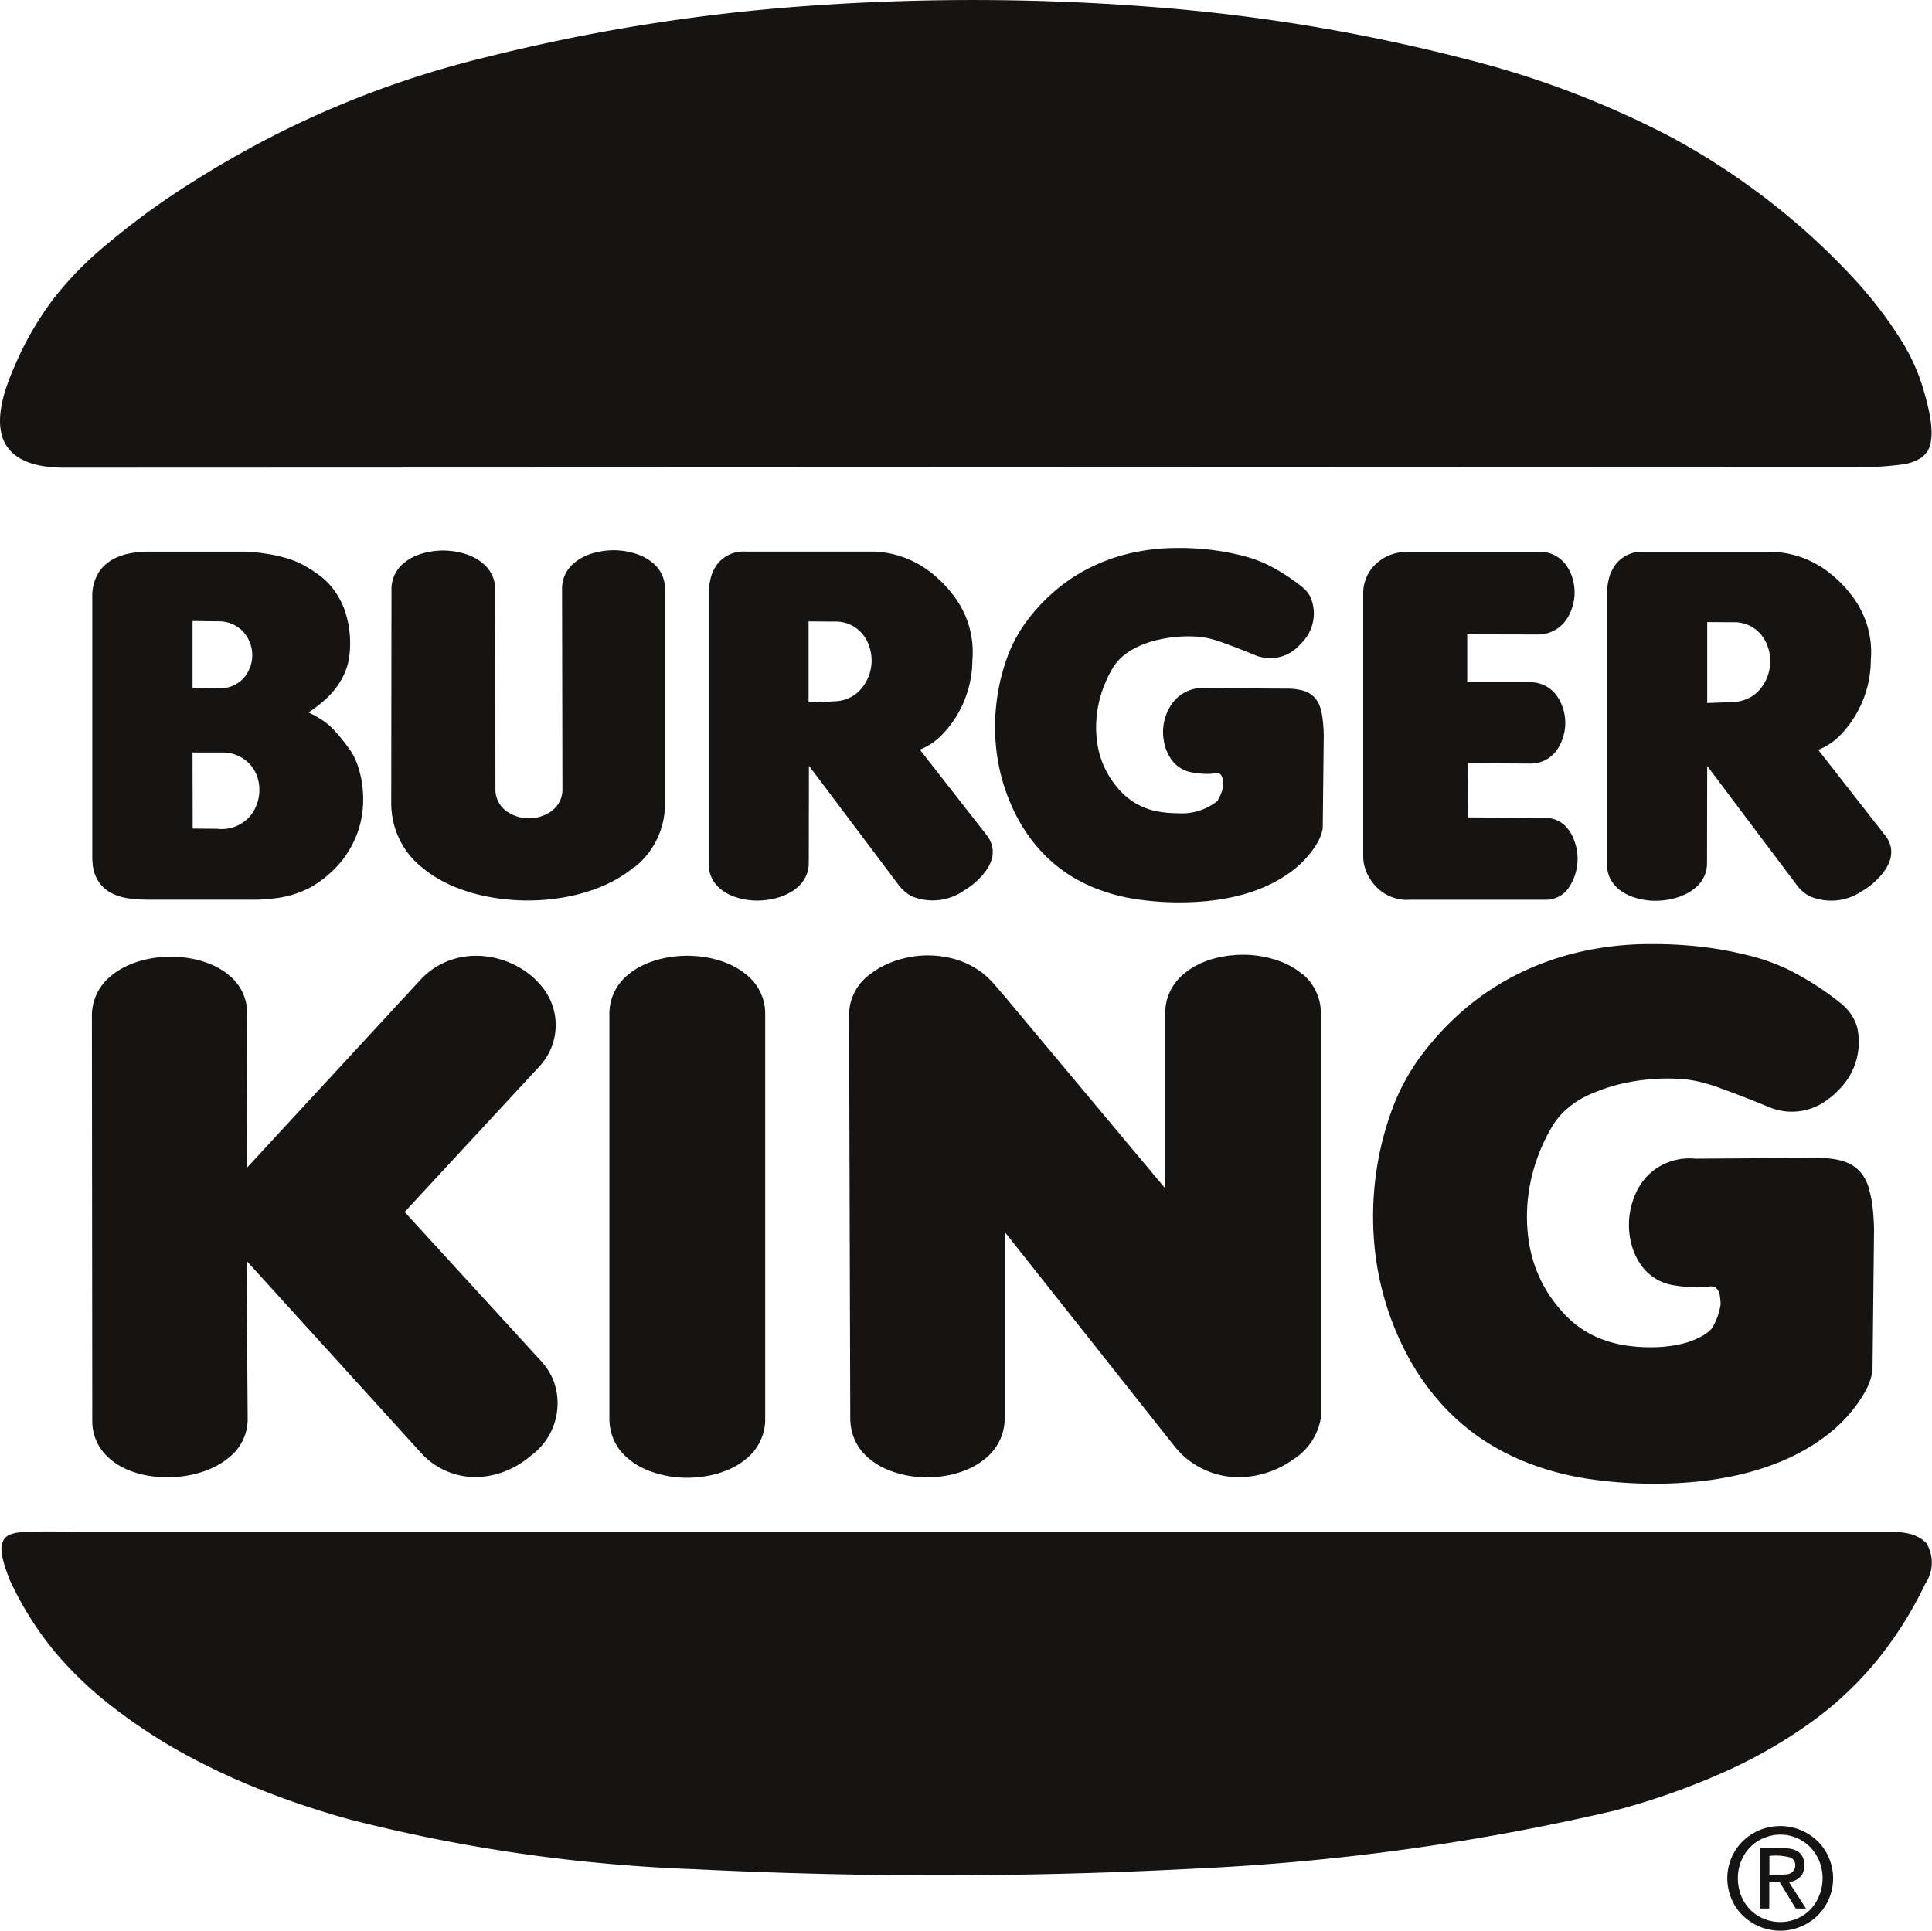
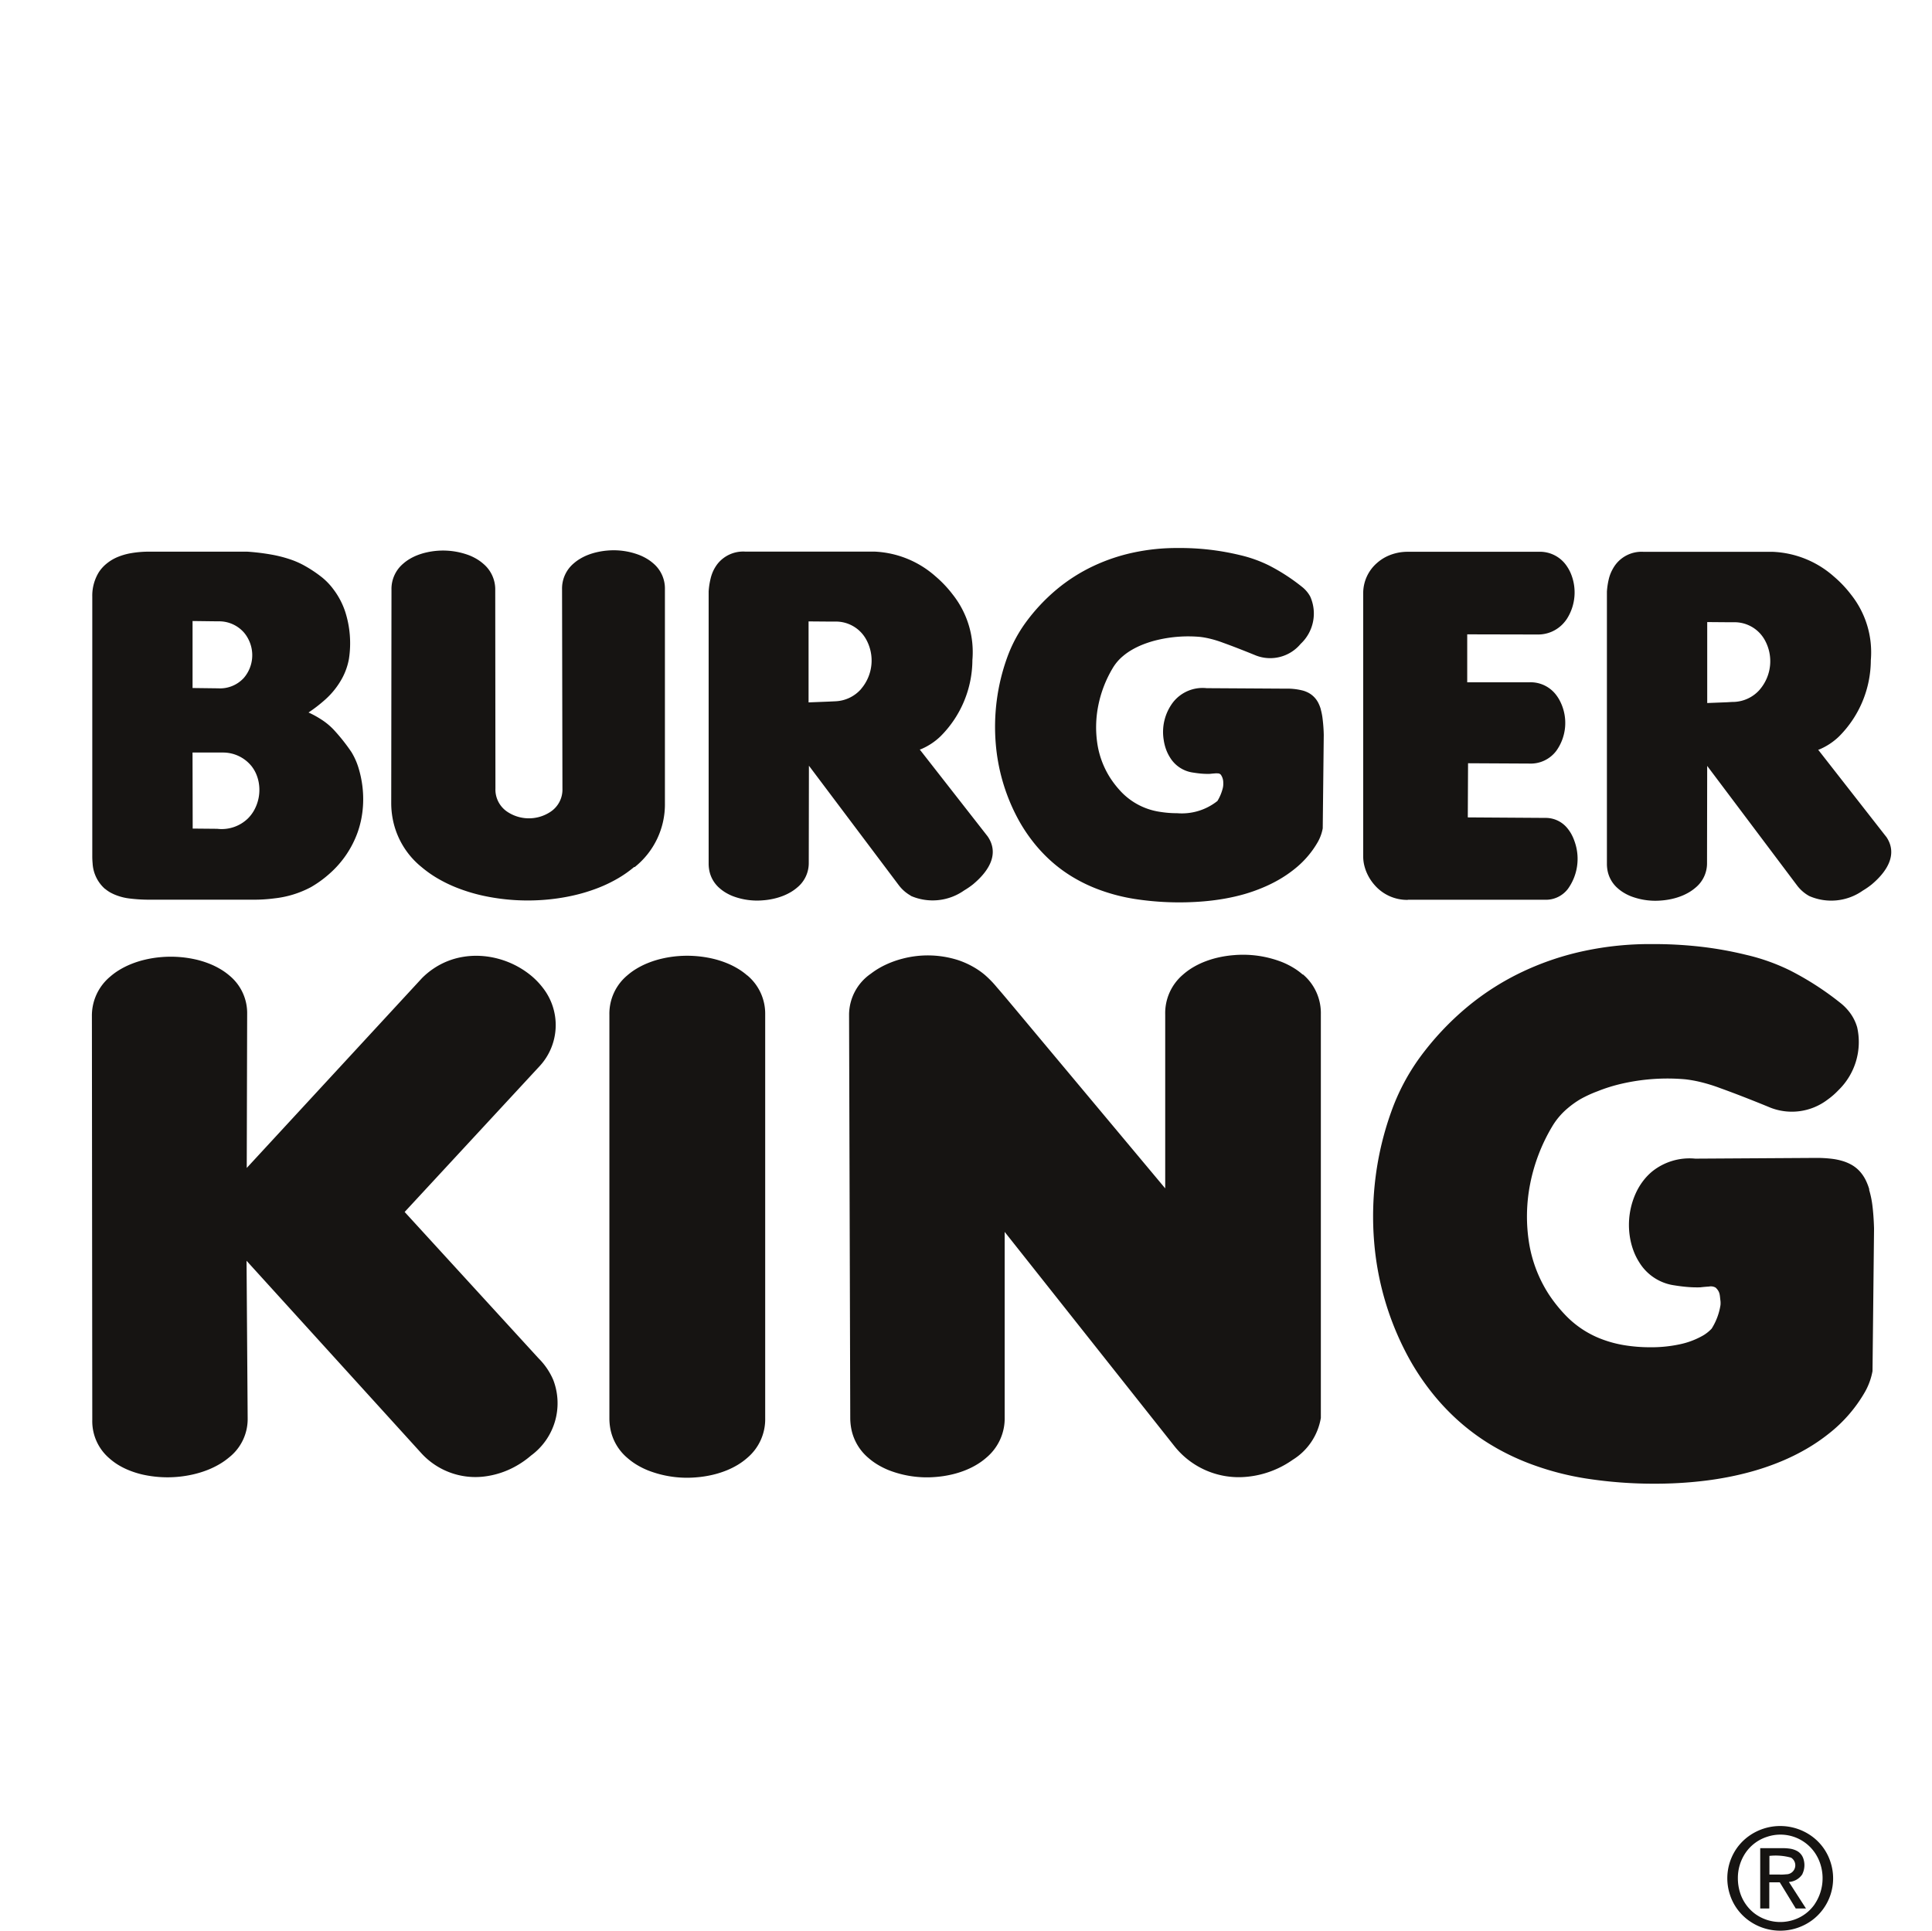
<svg xmlns="http://www.w3.org/2000/svg" id="Group_20268" data-name="Group 20268" width="60.44" height="60.406" viewBox="0 0 60.44 60.406">
  <defs>
    <clipPath id="clip-path">
      <rect id="Rectangle_3680" data-name="Rectangle 3680" width="60.44" height="60.406" transform="translate(0 0)" fill="#161412" />
    </clipPath>
  </defs>
  <g id="Group_20267" data-name="Group 20267" transform="translate(0 0)" clip-path="url(#clip-path)">
-     <path id="Path_37278" data-name="Path 37278" d="M1.105,47.916a4.1,4.1,0,0,0-.542.03,1.036,1.036,0,0,0-.2.046.431.431,0,0,0-.25.185.565.565,0,0,0-.065.336,1.453,1.453,0,0,0,.028.2,2.783,2.783,0,0,0,.082.309q.073.224.162.442a10.442,10.442,0,0,0,1.4,2.219,11.559,11.559,0,0,0,1.844,1.749,16.89,16.89,0,0,0,2.162,1.418,21.175,21.175,0,0,0,2.483,1.162,26.614,26.614,0,0,0,2.779.922,50.837,50.837,0,0,0,10.767,1.546,153.723,153.723,0,0,0,15.757-.026A71.965,71.965,0,0,0,50.492,56.65a22.434,22.434,0,0,0,3.36-1.173,15.471,15.471,0,0,0,2.671-1.5,10.94,10.94,0,0,0,2.087-1.9,11.947,11.947,0,0,0,1.617-2.524,1.178,1.178,0,0,0,.039-1.271.734.734,0,0,0-.109-.1.972.972,0,0,0-.161-.1,1.089,1.089,0,0,0-.268-.1,2.766,2.766,0,0,0-.453-.059H2.486c-.527-.011-1.055-.013-1.381-.008M58.618,14.608c.34-.016.681-.049.9-.081a1.449,1.449,0,0,0,.381-.1,1.086,1.086,0,0,0,.181-.093.734.734,0,0,0,.328-.543,1.535,1.535,0,0,0,.019-.238,2.554,2.554,0,0,0-.021-.331,4.8,4.8,0,0,0-.089-.492q-.081-.344-.186-.681a6.2,6.2,0,0,0-.707-1.488A13.179,13.179,0,0,0,57.9,8.61a21.757,21.757,0,0,0-2.51-2.289,22.458,22.458,0,0,0-3.047-2,29.2,29.2,0,0,0-6.53-2.486,56.337,56.337,0,0,0-9.526-1.6A72.191,72.191,0,0,0,24.907.21a58.154,58.154,0,0,0-9.724,1.583A30.349,30.349,0,0,0,8.447,4.3,32.589,32.589,0,0,0,5.625,5.946,23.649,23.649,0,0,0,3.392,7.6,10.894,10.894,0,0,0,1.7,9.311,9.86,9.86,0,0,0,.44,11.494a6.811,6.811,0,0,0-.264.688,4.024,4.024,0,0,0-.137.555A2.581,2.581,0,0,0,0,13.162a1.774,1.774,0,0,0,.03.335,1.165,1.165,0,0,0,.383.69,1.338,1.338,0,0,0,.239.167,1.8,1.8,0,0,0,.327.139,2.634,2.634,0,0,0,.458.1,4.707,4.707,0,0,0,.608.037Z" transform="translate(0 0.003)" fill="#161412" />
    <path id="Path_37279" data-name="Path 37279" d="M135.874,719.489a2.509,2.509,0,0,0,.948-2l0-6.7a1.027,1.027,0,0,0-.368-.808,1.33,1.33,0,0,0-.185-.135,1.627,1.627,0,0,0-.24-.12,2.233,2.233,0,0,0-.989-.144,2.278,2.278,0,0,0-.339.051,1.991,1.991,0,0,0-.3.092,1.642,1.642,0,0,0-.24.12,1.328,1.328,0,0,0-.186.135,1.028,1.028,0,0,0-.371.808l.012,6.243a.832.832,0,0,1-.384.733,1.218,1.218,0,0,1-1.329,0,.837.837,0,0,1-.383-.736l-.006-6.21a1.046,1.046,0,0,0-.376-.823,1.366,1.366,0,0,0-.188-.138,1.66,1.66,0,0,0-.244-.122,2.322,2.322,0,0,0-1.344-.093,1.973,1.973,0,0,0-.3.093,1.619,1.619,0,0,0-.241.121,1.324,1.324,0,0,0-.186.137,1.035,1.035,0,0,0-.367.819l-.008,6.674a2.653,2.653,0,0,0,.037.439,2.545,2.545,0,0,0,.913,1.562,3.565,3.565,0,0,0,.488.346,4.354,4.354,0,0,0,.636.308,5.389,5.389,0,0,0,.789.239,6.609,6.609,0,0,0,1.889.134,6.4,6.4,0,0,0,.922-.134,5.454,5.454,0,0,0,.795-.24,4.413,4.413,0,0,0,.641-.31,3.559,3.559,0,0,0,.49-.347Zm3.522,3.387a2.021,2.021,0,0,0-.281-.205,2.466,2.466,0,0,0-.364-.182,2.988,2.988,0,0,0-.447-.14,3.565,3.565,0,0,0-1.054-.078,3.447,3.447,0,0,0-.514.078,2.966,2.966,0,0,0-.447.14,2.465,2.465,0,0,0-.364.182,2.02,2.02,0,0,0-.281.205,1.56,1.56,0,0,0-.559,1.227v12.629a1.779,1.779,0,0,0,.021.275,1.575,1.575,0,0,0,.542.966,2.043,2.043,0,0,0,.281.207,2.459,2.459,0,0,0,.364.183,3.354,3.354,0,0,0,1.5.218,3.408,3.408,0,0,0,.512-.078,2.971,2.971,0,0,0,.446-.14,2.466,2.466,0,0,0,.364-.183,2.05,2.05,0,0,0,.281-.207,1.58,1.58,0,0,0,.563-1.241V724.1A1.56,1.56,0,0,0,139.4,722.876Zm-6.516,11.992-4.2-4.591,4.235-4.576a1.891,1.891,0,0,0,.088-2.437,2.349,2.349,0,0,0-.369-.383,2.74,2.74,0,0,0-1.043-.531,2.682,2.682,0,0,0-.57-.086,2.5,2.5,0,0,0-.534.035,2.322,2.322,0,0,0-.9.361,2.384,2.384,0,0,0-.364.3L123.74,728.9l.013-4.81a1.52,1.52,0,0,0-.551-1.206,2,2,0,0,0-.278-.2,2.449,2.449,0,0,0-.361-.177,2.93,2.93,0,0,0-.444-.135,3.554,3.554,0,0,0-1.051-.069,3.452,3.452,0,0,0-.513.081,3.009,3.009,0,0,0-.447.143,2.541,2.541,0,0,0-.365.185,2.082,2.082,0,0,0-.282.208,1.586,1.586,0,0,0-.565,1.235l.012,12.628a1.526,1.526,0,0,0,.532,1.2,1.945,1.945,0,0,0,.267.2,2.317,2.317,0,0,0,.344.174,2.847,2.847,0,0,0,.426.135,3.578,3.578,0,0,0,1.568,0,3.152,3.152,0,0,0,.467-.142,2.649,2.649,0,0,0,.382-.186,2.148,2.148,0,0,0,.294-.208,1.528,1.528,0,0,0,.581-1.2l-.035-4.952,5.458,6.01a2.29,2.29,0,0,0,1.988.739,2.678,2.678,0,0,0,.995-.332,2.854,2.854,0,0,0,.46-.324,2.03,2.03,0,0,0,.694-2.364A2.142,2.142,0,0,0,132.881,734.868Zm-13.571-14.7a1.075,1.075,0,0,0,.162.113,1.476,1.476,0,0,0,.225.1,1.667,1.667,0,0,0,.366.087,5.052,5.052,0,0,0,.64.039h3.259a4.914,4.914,0,0,0,.649-.042,3.145,3.145,0,0,0,1.14-.352,3.451,3.451,0,0,0,.593-.432,3.129,3.129,0,0,0,.868-1.287,3.013,3.013,0,0,0,.113-.416,3.138,3.138,0,0,0,.056-.474,3.29,3.29,0,0,0-.022-.549,3.393,3.393,0,0,0-.125-.583,2.168,2.168,0,0,0-.216-.481,5.857,5.857,0,0,0-.529-.672,2.053,2.053,0,0,0-.409-.346,3.019,3.019,0,0,0-.406-.223,4.6,4.6,0,0,0,.534-.415,2.486,2.486,0,0,0,.53-.68,2.039,2.039,0,0,0,.2-.582,3.224,3.224,0,0,0-.119-1.483,2.412,2.412,0,0,0-.371-.7,2.035,2.035,0,0,0-.349-.365,4.046,4.046,0,0,0-.609-.4,2.655,2.655,0,0,0-.411-.173,4.046,4.046,0,0,0-.564-.142,6.9,6.9,0,0,0-.76-.092h-3.066a3.3,3.3,0,0,0-.572.048,1.963,1.963,0,0,0-.444.132,1.376,1.376,0,0,0-.323.2,1.155,1.155,0,0,0-.233.258,1.4,1.4,0,0,0-.208.769v8.109a2.3,2.3,0,0,0,.01.233A1.148,1.148,0,0,0,119.309,720.172Zm2.735-8.38.8.01a1.033,1.033,0,0,1,.811.353,1.015,1.015,0,0,1,.133.2,1.092,1.092,0,0,1-.137,1.215,1.008,1.008,0,0,1-.806.328l-.8-.01v-2.1Zm0,4.115.954,0a1.144,1.144,0,0,1,.9.436,1.1,1.1,0,0,1,.136.232,1.223,1.223,0,0,1,.083.281,1.31,1.31,0,0,1-.168.894,1.152,1.152,0,0,1-.171.218,1.179,1.179,0,0,1-.961.325l-.768-.007Zm38.018,4.606h4.3a.865.865,0,0,0,.708-.339,1.61,1.61,0,0,0,.209-1.486,1.388,1.388,0,0,0-.094-.218,1.156,1.156,0,0,0-.113-.172.873.873,0,0,0-.71-.346l-2.423-.016.008-1.694,1.92.01a1,1,0,0,0,.842-.4,1.5,1.5,0,0,0,.124-1.536,1.212,1.212,0,0,0-.122-.2,1,1,0,0,0-.842-.407h-1.948v-1.5l2.22.005a1.066,1.066,0,0,0,.755-.314,1.165,1.165,0,0,0,.148-.183,1.54,1.54,0,0,0,.12-1.407,1.27,1.27,0,0,0-.12-.224,1.011,1.011,0,0,0-.89-.46h-4.087a1.5,1.5,0,0,0-.677.153,1.349,1.349,0,0,0-.289.195,1.25,1.25,0,0,0-.434.932l0,8.252a1.191,1.191,0,0,0,.041.309,1.412,1.412,0,0,0,.123.31,1.46,1.46,0,0,0,.191.274,1.347,1.347,0,0,0,1.039.466m14.963-1.98-2.124-2.718s.009,0,.039-.01a2.01,2.01,0,0,0,.608-.4,3.39,3.39,0,0,0,1-2.39,2.9,2.9,0,0,0-.621-2.056,3.615,3.615,0,0,0-.532-.561,3.072,3.072,0,0,0-1.919-.775h-4.039a1.024,1.024,0,0,0-.862.384,1.193,1.193,0,0,0-.115.18,1.222,1.222,0,0,0-.105.272,2.317,2.317,0,0,0-.063.41v8.514a1.14,1.14,0,0,0,.013.173.975.975,0,0,0,.333.6,1.242,1.242,0,0,0,.174.128,1.511,1.511,0,0,0,.224.113,2.143,2.143,0,0,0,.95.136,2.314,2.314,0,0,0,.339-.05,2,2,0,0,0,.3-.092,1.7,1.7,0,0,0,.244-.12,1.389,1.389,0,0,0,.187-.134.983.983,0,0,0,.368-.777l.005-3.039,2.807,3.734a1.211,1.211,0,0,0,.385.337,1.711,1.711,0,0,0,1.674-.168,2.467,2.467,0,0,0,.278-.192C175.135,719.559,175.369,719.028,175.026,718.533Zm-3.95-4.6a1.13,1.13,0,0,1-.8.386c-.054,0-.042,0-.233.011l-.612.024v-2.533l.619.005.2,0h.043a1.083,1.083,0,0,1,.788.348,1.107,1.107,0,0,1,.141.192,1.363,1.363,0,0,1-.144,1.563m3.423,15.641a1.783,1.783,0,0,0-.115-.295,1.214,1.214,0,0,0-.132-.208,1.038,1.038,0,0,0-.342-.284,1.387,1.387,0,0,0-.246-.1,2,2,0,0,0-.349-.071,4.017,4.017,0,0,0-.494-.026l-3.767.023a1.865,1.865,0,0,0-1.346.4,1.809,1.809,0,0,0-.264.271,2.01,2.01,0,0,0-.222.352,2.4,2.4,0,0,0-.215,1.407,2.223,2.223,0,0,0,.113.444,1.914,1.914,0,0,0,.182.368,1.537,1.537,0,0,0,1.107.723c.124.02.248.036.348.045a3.607,3.607,0,0,0,.456.016q.135-.016.27-.024a.3.3,0,0,1,.211.034c.145.139.124.238.15.417a.708.708,0,0,1,0,.129,1.947,1.947,0,0,1-.276.736,1.207,1.207,0,0,1-.255.207,2.491,2.491,0,0,1-.754.286,4.234,4.234,0,0,1-.912.09,4.993,4.993,0,0,1-.791-.061,3.647,3.647,0,0,1-.682-.176,3.07,3.07,0,0,1-1.16-.746,4.6,4.6,0,0,1-.553-.692,4.193,4.193,0,0,1-.605-1.586,5.258,5.258,0,0,1,.035-1.856,5.623,5.623,0,0,1,.69-1.794,2.237,2.237,0,0,1,.49-.573,2.9,2.9,0,0,1,.387-.276A3.826,3.826,0,0,1,166,726.5a5.052,5.052,0,0,1,.747-.234,6.385,6.385,0,0,1,2-.139,3.993,3.993,0,0,1,.4.068,5.227,5.227,0,0,1,.7.212c.383.137.98.367,1.57.611a1.844,1.844,0,0,0,1.77-.25,2.384,2.384,0,0,0,.351-.305,2.1,2.1,0,0,0,.582-1.963,1.437,1.437,0,0,0-.3-.548,1.573,1.573,0,0,0-.226-.216,9.225,9.225,0,0,0-1.569-1.013,6.345,6.345,0,0,0-1.38-.491,11.412,11.412,0,0,0-1.409-.253,12.97,12.97,0,0,0-1.544-.083,9.807,9.807,0,0,0-2.085.209,8.769,8.769,0,0,0-1.936.647,8.188,8.188,0,0,0-1.761,1.121,8.92,8.92,0,0,0-1.468,1.565,6.711,6.711,0,0,0-.9,1.71,9.623,9.623,0,0,0-.485,2.015,9.8,9.8,0,0,0-.047,2.059,9.1,9.1,0,0,0,.969,3.406,7.652,7.652,0,0,0,.749,1.189,7.173,7.173,0,0,0,.876.956,6.832,6.832,0,0,0,1.05.784,7.464,7.464,0,0,0,1.3.623,8.86,8.86,0,0,0,1.688.437,13.8,13.8,0,0,0,2.169.162q.549,0,1.1-.047t1.023-.133a9.429,9.429,0,0,0,.94-.216,7.99,7.99,0,0,0,.862-.3,6.686,6.686,0,0,0,.788-.388,5.8,5.8,0,0,0,.721-.492,4.5,4.5,0,0,0,1.125-1.306,2.078,2.078,0,0,0,.23-.641l.048-4.454c-.007-.271-.027-.541-.054-.748a2.941,2.941,0,0,0-.1-.471Zm-17.158-15.019a1.175,1.175,0,0,0-.075-.194.738.738,0,0,0-.311-.323.914.914,0,0,0-.161-.066,1.975,1.975,0,0,0-.553-.064l-2.472-.015a1.175,1.175,0,0,0-1.054.446,1.535,1.535,0,0,0-.289,1.173,1.485,1.485,0,0,0,.075.3,1.284,1.284,0,0,0,.12.245,1,1,0,0,0,.725.477c.081.013.163.023.229.03a2.323,2.323,0,0,0,.3.01c.067-.008.134-.013.177-.016.1,0,.113,0,.159.04a.426.426,0,0,1,.078.256.581.581,0,0,1-.026.208,1.43,1.43,0,0,1-.156.36,1.79,1.79,0,0,1-1.261.383,3.255,3.255,0,0,1-.519-.04,2.1,2.1,0,0,1-1.209-.606,3.032,3.032,0,0,1-.363-.455,2.751,2.751,0,0,1-.4-1.042,3.453,3.453,0,0,1,.023-1.219,3.694,3.694,0,0,1,.453-1.178,1.466,1.466,0,0,1,.321-.376,1.9,1.9,0,0,1,.254-.181,2.519,2.519,0,0,1,.354-.175,3.3,3.3,0,0,1,.49-.153,4.183,4.183,0,0,1,1.315-.091,2.6,2.6,0,0,1,.262.045,3.43,3.43,0,0,1,.459.139c.252.09.643.241,1.031.4a1.238,1.238,0,0,0,1.392-.365,1.3,1.3,0,0,0,.3-1.483.988.988,0,0,0-.264-.308,6.076,6.076,0,0,0-1.03-.666,4.167,4.167,0,0,0-.906-.322,7.944,7.944,0,0,0-1.938-.221,6.436,6.436,0,0,0-1.368.137,5.751,5.751,0,0,0-1.271.424,5.376,5.376,0,0,0-1.156.736,5.846,5.846,0,0,0-.963,1.028,4.4,4.4,0,0,0-.592,1.123,6.344,6.344,0,0,0-.318,1.324,6.433,6.433,0,0,0-.031,1.352,5.978,5.978,0,0,0,.636,2.237,5.033,5.033,0,0,0,.492.781,4.709,4.709,0,0,0,.575.628,4.464,4.464,0,0,0,.689.515,4.9,4.9,0,0,0,.852.409,5.791,5.791,0,0,0,1.108.287,9.142,9.142,0,0,0,2.143.075q.338-.028.672-.087a6.167,6.167,0,0,0,.617-.142,5.225,5.225,0,0,0,.565-.2,4.362,4.362,0,0,0,.517-.255,3.788,3.788,0,0,0,.473-.323,2.955,2.955,0,0,0,.739-.857,1.37,1.37,0,0,0,.151-.421l.032-2.925q-.005-.246-.035-.492A1.931,1.931,0,0,0,157.341,714.559Zm-.565,8.3a2.016,2.016,0,0,0-.282-.208,2.5,2.5,0,0,0-.365-.184,3.358,3.358,0,0,0-1.5-.218,3.4,3.4,0,0,0-.512.078,2.936,2.936,0,0,0-.445.141,2.491,2.491,0,0,0-.363.184,2.044,2.044,0,0,0-.28.208,1.58,1.58,0,0,0-.556,1.247v5.44l-3.962-4.739c-.888-1.063-1.128-1.351-1.3-1.547a3.262,3.262,0,0,0-.389-.4,2.427,2.427,0,0,0-.381-.259,2.637,2.637,0,0,0-.458-.2,3.12,3.12,0,0,0-1.73-.041,3,3,0,0,0-.549.2,2.5,2.5,0,0,0-.442.271,1.569,1.569,0,0,0-.679,1.27l.037,12.627a1.8,1.8,0,0,0,.022.278,1.585,1.585,0,0,0,.543.971,2.02,2.02,0,0,0,.279.205,2.464,2.464,0,0,0,.36.181,3.283,3.283,0,0,0,1.475.212,3.326,3.326,0,0,0,.505-.079,2.9,2.9,0,0,0,.442-.141,2.434,2.434,0,0,0,.361-.184,2.031,2.031,0,0,0,.28-.208,1.6,1.6,0,0,0,.564-1.255v-5.8l5.3,6.69a2.567,2.567,0,0,0,2.25.974,2.953,2.953,0,0,0,.994-.264,2.993,2.993,0,0,0,.467-.27,1.909,1.909,0,0,0,.88-1.311l0-12.628a1.585,1.585,0,0,0-.562-1.249Zm-12.267-2.466a1.711,1.711,0,0,0,1.674-.168,2.47,2.47,0,0,0,.278-.191c.567-.473.8-1,.457-1.5l-2.124-2.718s.009,0,.039-.01a2,2,0,0,0,.608-.4,3.39,3.39,0,0,0,1-2.39,2.9,2.9,0,0,0-.621-2.056,3.612,3.612,0,0,0-.532-.561,3.072,3.072,0,0,0-1.919-.775h-4.039a1.025,1.025,0,0,0-.862.384,1.213,1.213,0,0,0-.115.181,1.235,1.235,0,0,0-.1.272,2.312,2.312,0,0,0-.063.41v8.514a1.128,1.128,0,0,0,.013.173.976.976,0,0,0,.333.6,1.264,1.264,0,0,0,.174.128,1.534,1.534,0,0,0,.224.113,2.138,2.138,0,0,0,.95.136,2.267,2.267,0,0,0,.339-.05,2.031,2.031,0,0,0,.3-.092,1.706,1.706,0,0,0,.244-.12,1.374,1.374,0,0,0,.187-.134.984.984,0,0,0,.368-.777l.005-3.039,2.807,3.733a1.217,1.217,0,0,0,.386.337Zm-1.548-6.472a1.13,1.13,0,0,1-.8.386l-.234.011-.611.024V711.8l.619.005.2,0h.043a1.083,1.083,0,0,1,.788.348,1.111,1.111,0,0,1,.141.192,1.364,1.364,0,0,1-.144,1.563" transform="translate(-116.021 -692.358)" fill="#161412" />
-     <path id="Path_37280" data-name="Path 37280" d="M2279.065,2392.627a.634.634,0,0,0,.021-.506.421.421,0,0,0-.179-.209.679.679,0,0,0-.25-.08,1.569,1.569,0,0,0-.195-.013h-.716v1.888h.284v-.819h.328l.5.819h.32l-.535-.831a.54.54,0,0,0,.426-.25m-.694.019h-.341v-.584a1.8,1.8,0,0,1,.677.055.282.282,0,0,1-.151.521A1.733,1.733,0,0,1,2278.372,2392.647Z" transform="translate(-2222.68 -2333.995)" fill="#161412" />
+     <path id="Path_37280" data-name="Path 37280" d="M2279.065,2392.627a.634.634,0,0,0,.021-.506.421.421,0,0,0-.179-.209.679.679,0,0,0-.25-.08,1.569,1.569,0,0,0-.195-.013h-.716v1.888h.284v-.819h.328l.5.819h.32l-.535-.831a.54.54,0,0,0,.426-.25m-.694.019h-.341v-.584a1.8,1.8,0,0,1,.677.055.282.282,0,0,1-.151.521A1.733,1.733,0,0,1,2278.372,2392.647" transform="translate(-2222.68 -2333.995)" fill="#161412" />
    <path id="Path_37281" data-name="Path 37281" d="M2238.459,2364.277a1.6,1.6,0,0,0-.588-.82,1.686,1.686,0,0,0-1.979,0,1.618,1.618,0,0,0-.365.368,1.641,1.641,0,0,0-.224,1.441,1.592,1.592,0,0,0,.224.454,1.618,1.618,0,0,0,.365.369,1.682,1.682,0,0,0,1.98,0,1.631,1.631,0,0,0,.587-1.812m-.5,1.307a1.283,1.283,0,0,1-.662.49,1.339,1.339,0,0,1-1.2-.189,1.293,1.293,0,0,1-.292-.3,1.318,1.318,0,0,1-.185-.383,1.492,1.492,0,0,1-.063-.432,1.4,1.4,0,0,1,.25-.809,1.292,1.292,0,0,1,.666-.488,1.306,1.306,0,0,1,1.484.488,1.352,1.352,0,0,1,.186.382,1.453,1.453,0,0,1-.185,1.241Z" transform="translate(-2181.19 -2306.005)" fill="#161412" />
  </g>
</svg>